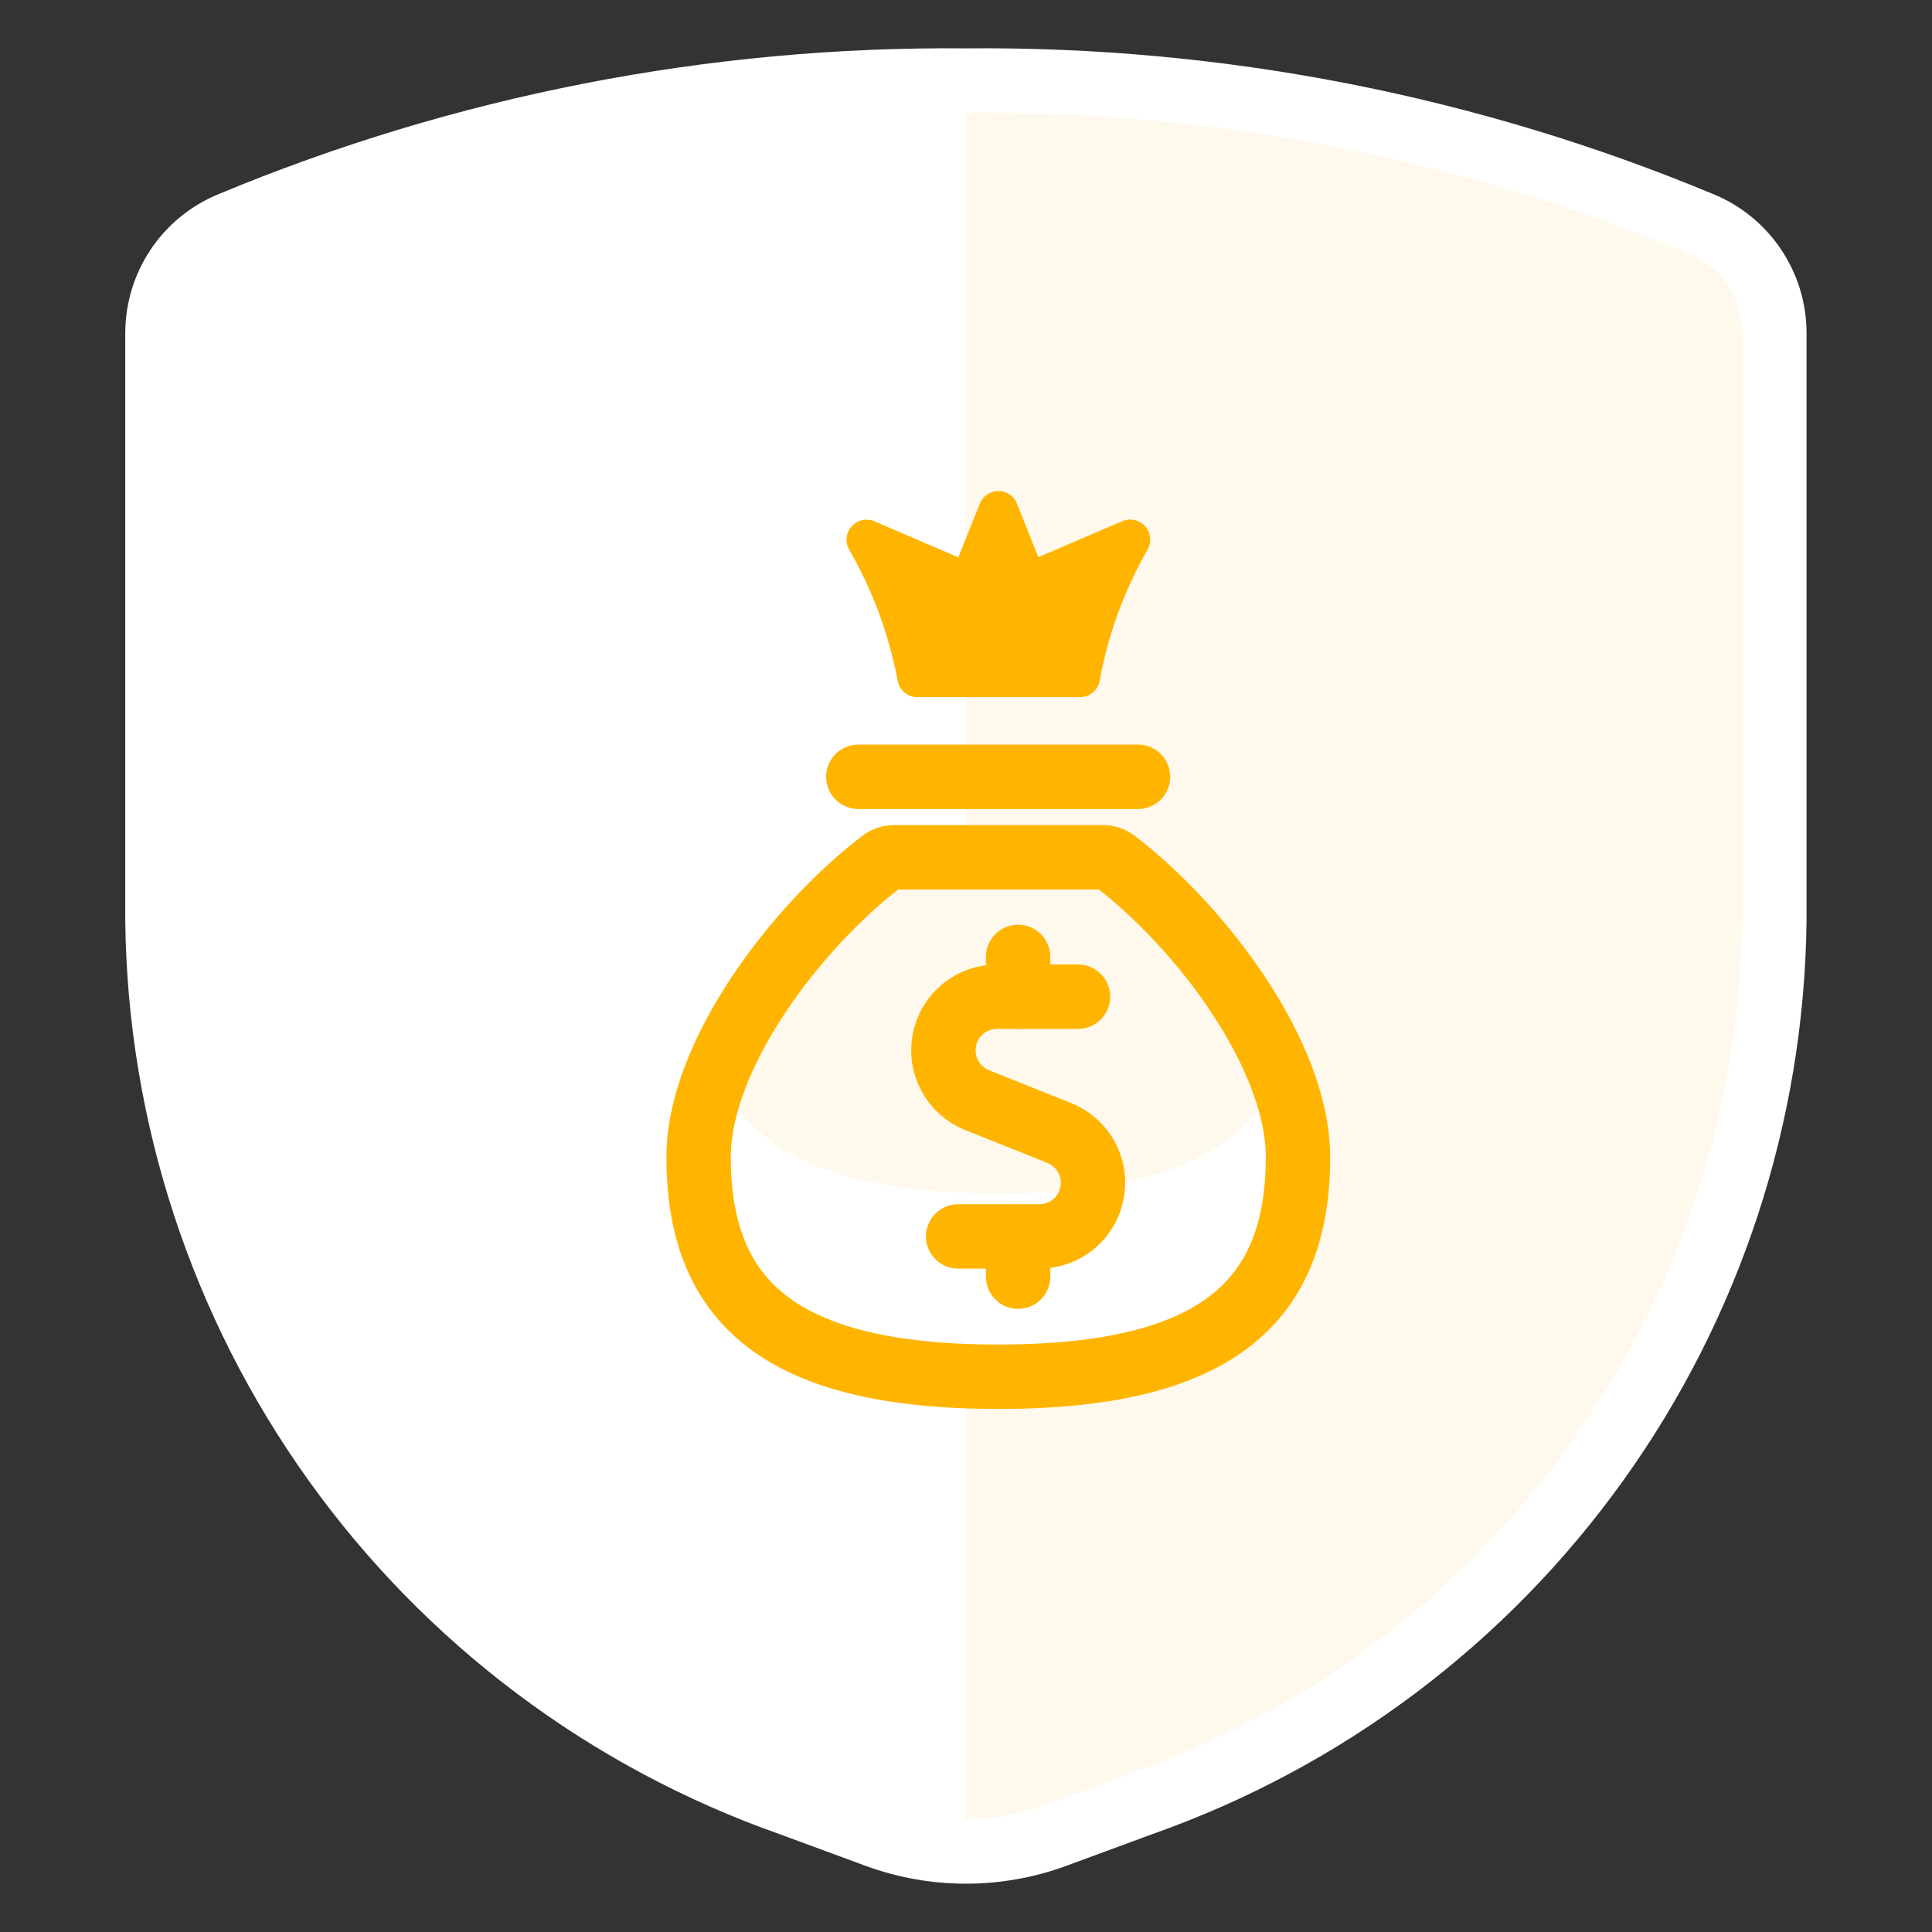
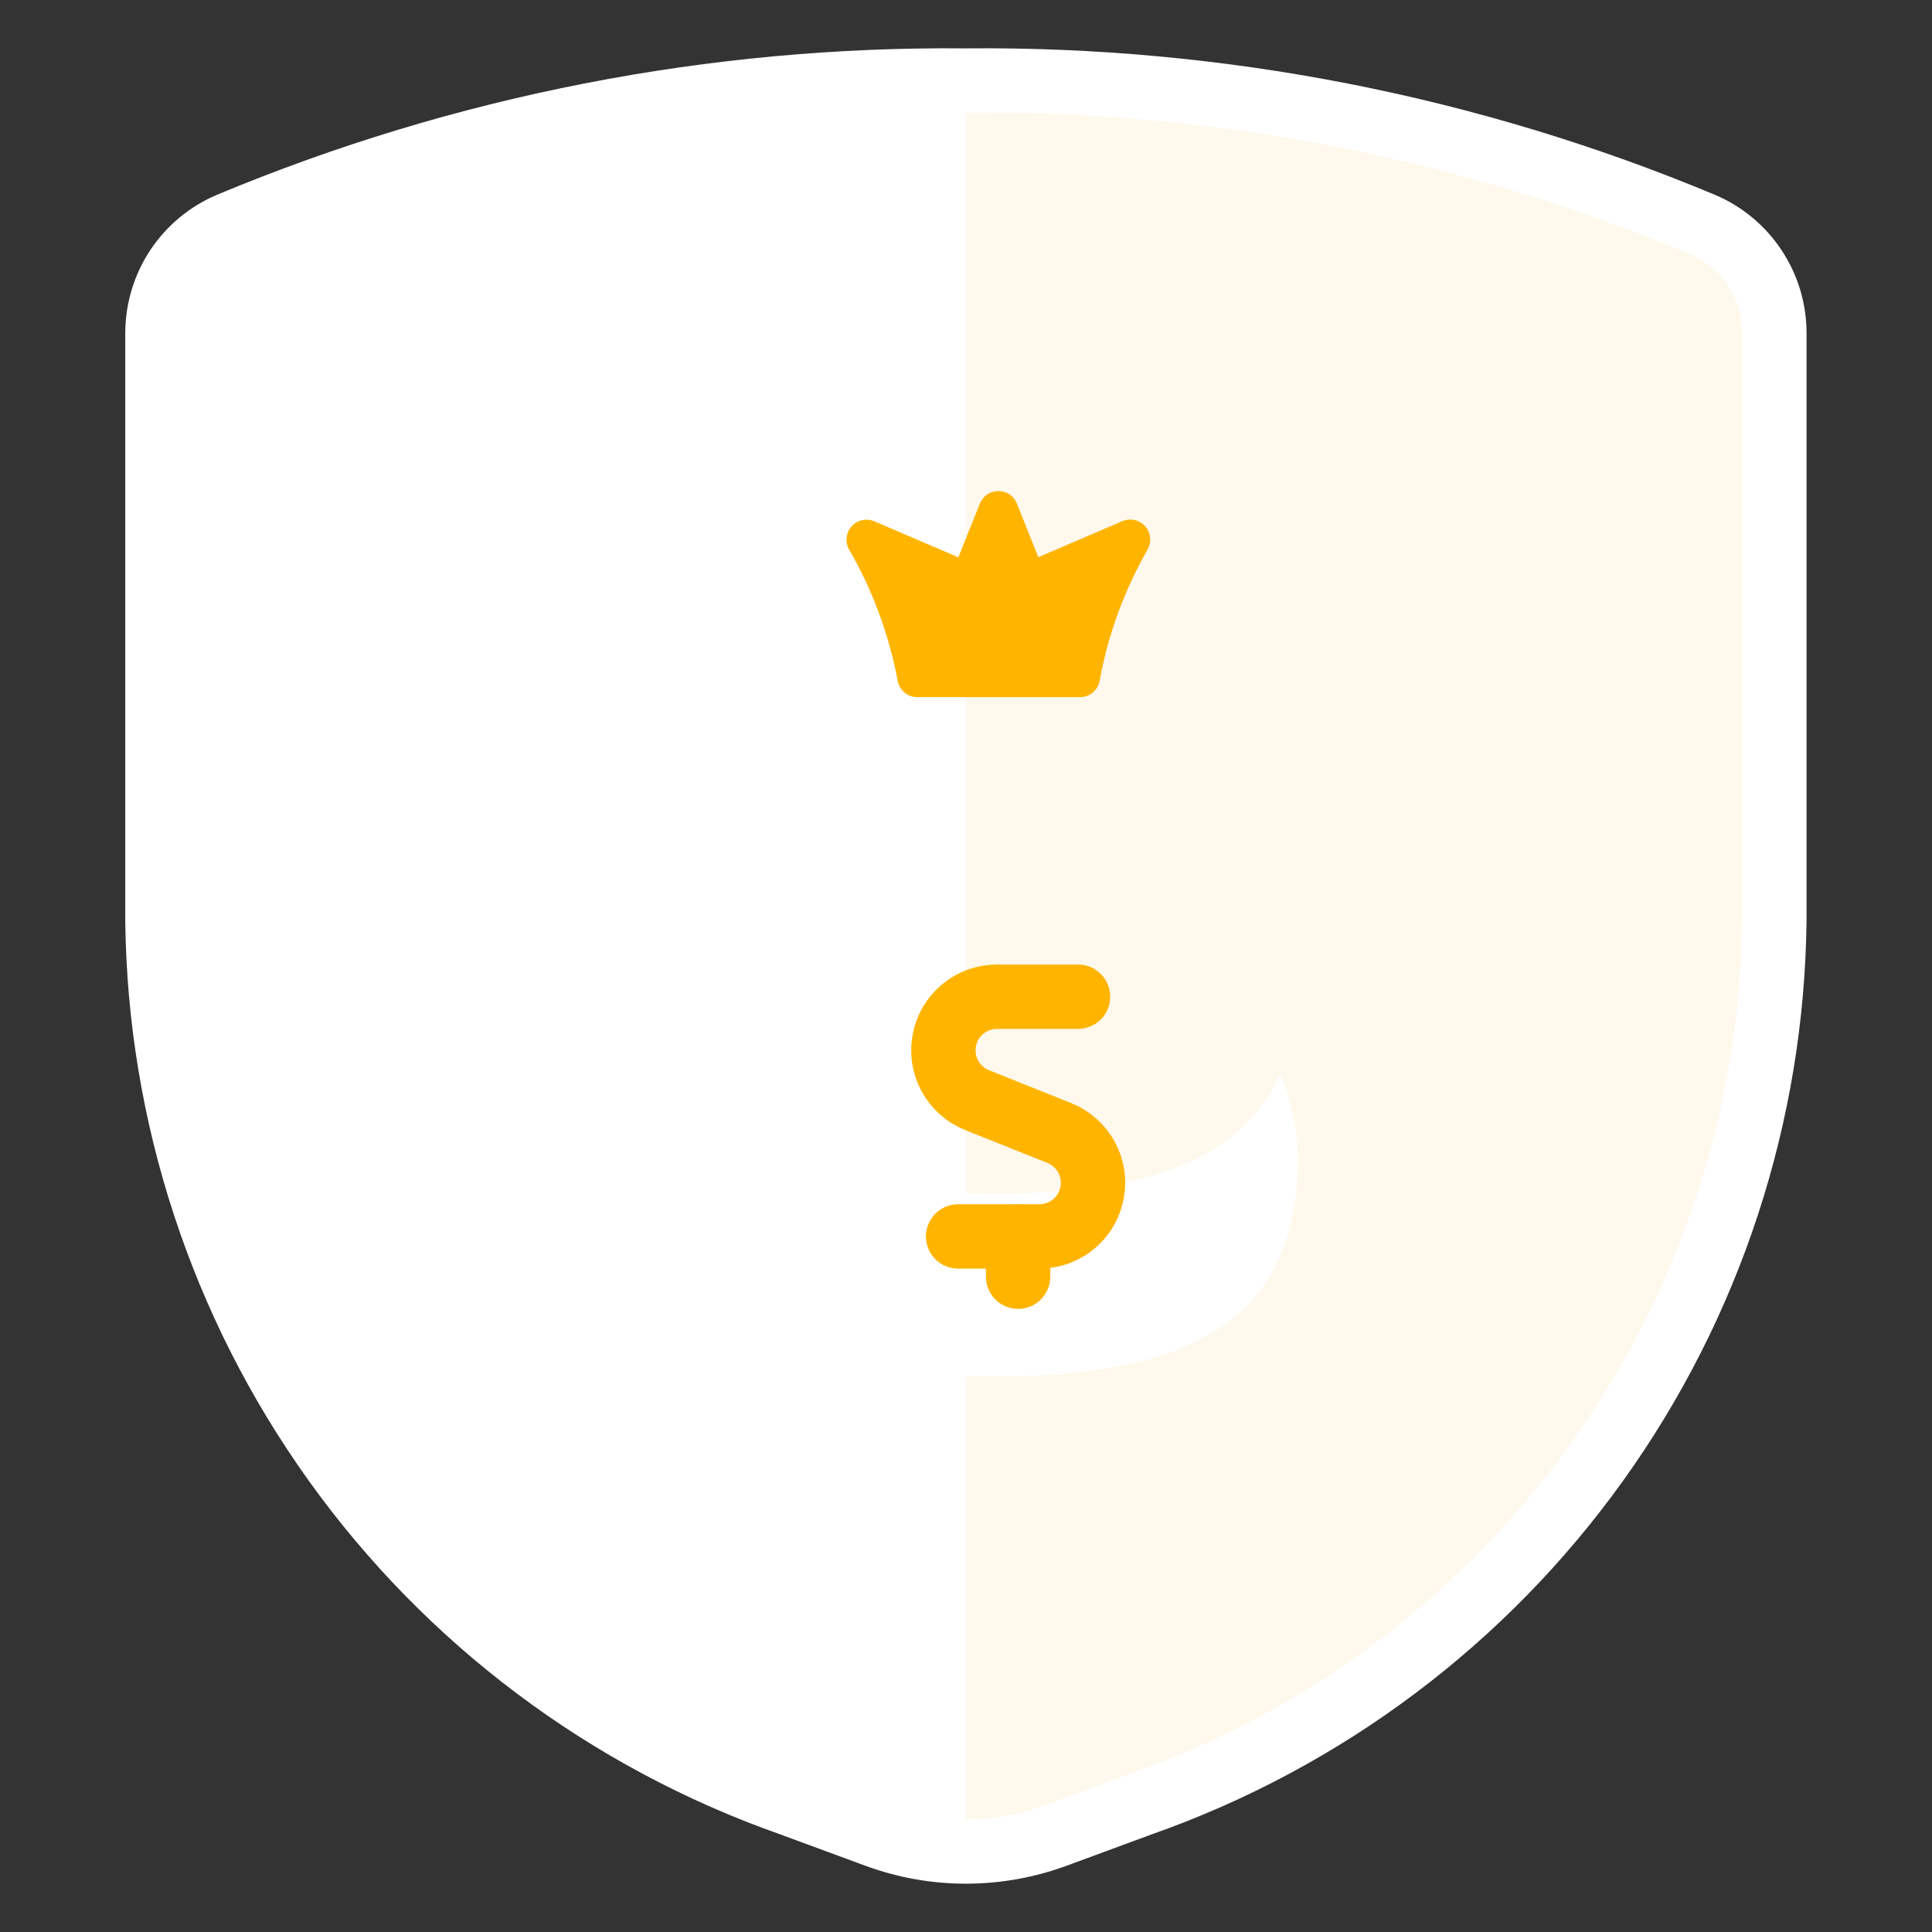
<svg xmlns="http://www.w3.org/2000/svg" width="30" height="30" viewBox="0 0 30 30" fill="none">
  <rect x="0" y="0" width="30" height="30" fill="#333333" stroke="none" />
  <path d="M2.445 5.167V14.297C2.48 17.314 3.442 20.248 5.2 22.7C6.957 25.153 9.426 27.006 12.272 28.009L13.612 28.503C14.507 28.832 15.49 28.832 16.386 28.503L17.726 28.009C20.572 27.006 23.041 25.153 24.798 22.7C26.556 20.248 27.517 17.314 27.552 14.297V5.167C27.551 4.808 27.445 4.458 27.246 4.159C27.048 3.86 26.766 3.626 26.436 3.486C22.814 1.974 18.923 1.214 14.999 1.251C11.075 1.214 7.184 1.974 3.562 3.486C3.232 3.626 2.95 3.86 2.751 4.159C2.553 4.458 2.447 4.808 2.445 5.167Z" fill="#FFF8EC" />
  <path d="M14.999 1.251C11.075 1.214 7.184 1.974 3.562 3.486C3.232 3.626 2.95 3.86 2.751 4.159C2.553 4.458 2.447 4.808 2.445 5.167V14.297C2.48 17.314 3.442 20.248 5.2 22.7C6.957 25.153 9.426 27.006 12.272 28.009L13.612 28.503C14.056 28.666 14.526 28.75 14.999 28.75V1.251Z" fill="white" />
  <path d="M2.445 5.167V14.297C2.48 17.314 3.442 20.248 5.2 22.7C6.957 25.153 9.426 27.006 12.272 28.009L13.612 28.503C14.507 28.832 15.49 28.832 16.386 28.503L17.726 28.009C20.572 27.006 23.041 25.153 24.798 22.7C26.556 20.248 27.517 17.314 27.552 14.297V5.167C27.551 4.808 27.445 4.458 27.246 4.159C27.048 3.86 26.766 3.626 26.436 3.486C22.814 1.974 18.923 1.214 14.999 1.251C11.075 1.214 7.184 1.974 3.562 3.486C3.232 3.626 2.95 3.86 2.751 4.159C2.553 4.458 2.447 4.808 2.445 5.167Z" stroke="white" stroke-linecap="round" stroke-linejoin="round" />
-   <path d="M17.314 13.374C17.26 13.334 17.195 13.312 17.127 13.312H13.882C13.815 13.312 13.749 13.334 13.696 13.374C12.351 14.401 10.848 16.387 10.848 17.966C10.848 20.194 12.089 21.378 15.501 21.378C18.914 21.378 20.155 20.194 20.155 17.966C20.155 16.387 18.657 14.401 17.314 13.374Z" fill="#FFF8EC" />
  <path d="M15.501 18.532C12.992 18.532 11.654 17.891 11.126 16.666C10.953 17.076 10.859 17.515 10.848 17.96C10.848 20.188 12.089 21.373 15.501 21.373C18.914 21.373 20.155 20.188 20.155 17.96C20.143 17.515 20.049 17.075 19.877 16.664C19.348 17.89 18.012 18.532 15.501 18.532Z" fill="white" />
-   <path d="M13.328 12.062H17.671" stroke="#FFB500" stroke-linecap="round" stroke-linejoin="round" />
  <path d="M17.822 8.528C17.853 8.471 17.866 8.406 17.858 8.342C17.851 8.277 17.823 8.217 17.779 8.169C17.736 8.121 17.678 8.088 17.615 8.075C17.552 8.061 17.486 8.068 17.426 8.093L16.123 8.652L15.791 7.82C15.768 7.763 15.729 7.713 15.677 7.678C15.626 7.644 15.565 7.625 15.503 7.625C15.441 7.625 15.38 7.644 15.329 7.678C15.278 7.713 15.238 7.763 15.215 7.82L14.881 8.654L13.578 8.095C13.519 8.07 13.453 8.063 13.39 8.077C13.326 8.09 13.269 8.123 13.225 8.171C13.182 8.219 13.154 8.279 13.147 8.344C13.139 8.408 13.152 8.473 13.183 8.53C13.546 9.157 13.8 9.841 13.936 10.554C13.945 10.629 13.982 10.698 14.039 10.748C14.096 10.799 14.17 10.826 14.246 10.825H16.768C16.844 10.826 16.918 10.799 16.975 10.748C17.032 10.698 17.069 10.629 17.078 10.554C17.21 9.841 17.462 9.156 17.823 8.528H17.822Z" fill="#FFB500" />
-   <path d="M15.809 15.48V14.859" stroke="#FFB500" stroke-linecap="round" stroke-linejoin="round" />
  <path d="M16.739 15.477H15.48C15.287 15.477 15.1 15.544 14.951 15.667C14.802 15.79 14.7 15.961 14.664 16.151C14.627 16.341 14.657 16.538 14.75 16.707C14.842 16.877 14.991 17.01 15.17 17.082L16.45 17.594C16.63 17.666 16.778 17.799 16.871 17.968C16.963 18.138 16.994 18.335 16.957 18.525C16.92 18.715 16.819 18.886 16.67 19.009C16.521 19.132 16.333 19.199 16.14 19.199H14.878" stroke="#FFB500" stroke-linecap="round" stroke-linejoin="round" />
  <path d="M15.809 19.824V19.203" stroke="#FFB500" stroke-linecap="round" stroke-linejoin="round" />
-   <path d="M17.314 13.374C17.26 13.334 17.195 13.312 17.127 13.312H13.882C13.815 13.312 13.749 13.334 13.696 13.374C12.351 14.401 10.848 16.387 10.848 17.966C10.848 20.194 12.089 21.378 15.501 21.378C18.914 21.378 20.155 20.194 20.155 17.966C20.155 16.387 18.657 14.401 17.314 13.374Z" stroke="#FFB500" stroke-linecap="round" stroke-linejoin="round" />
</svg>